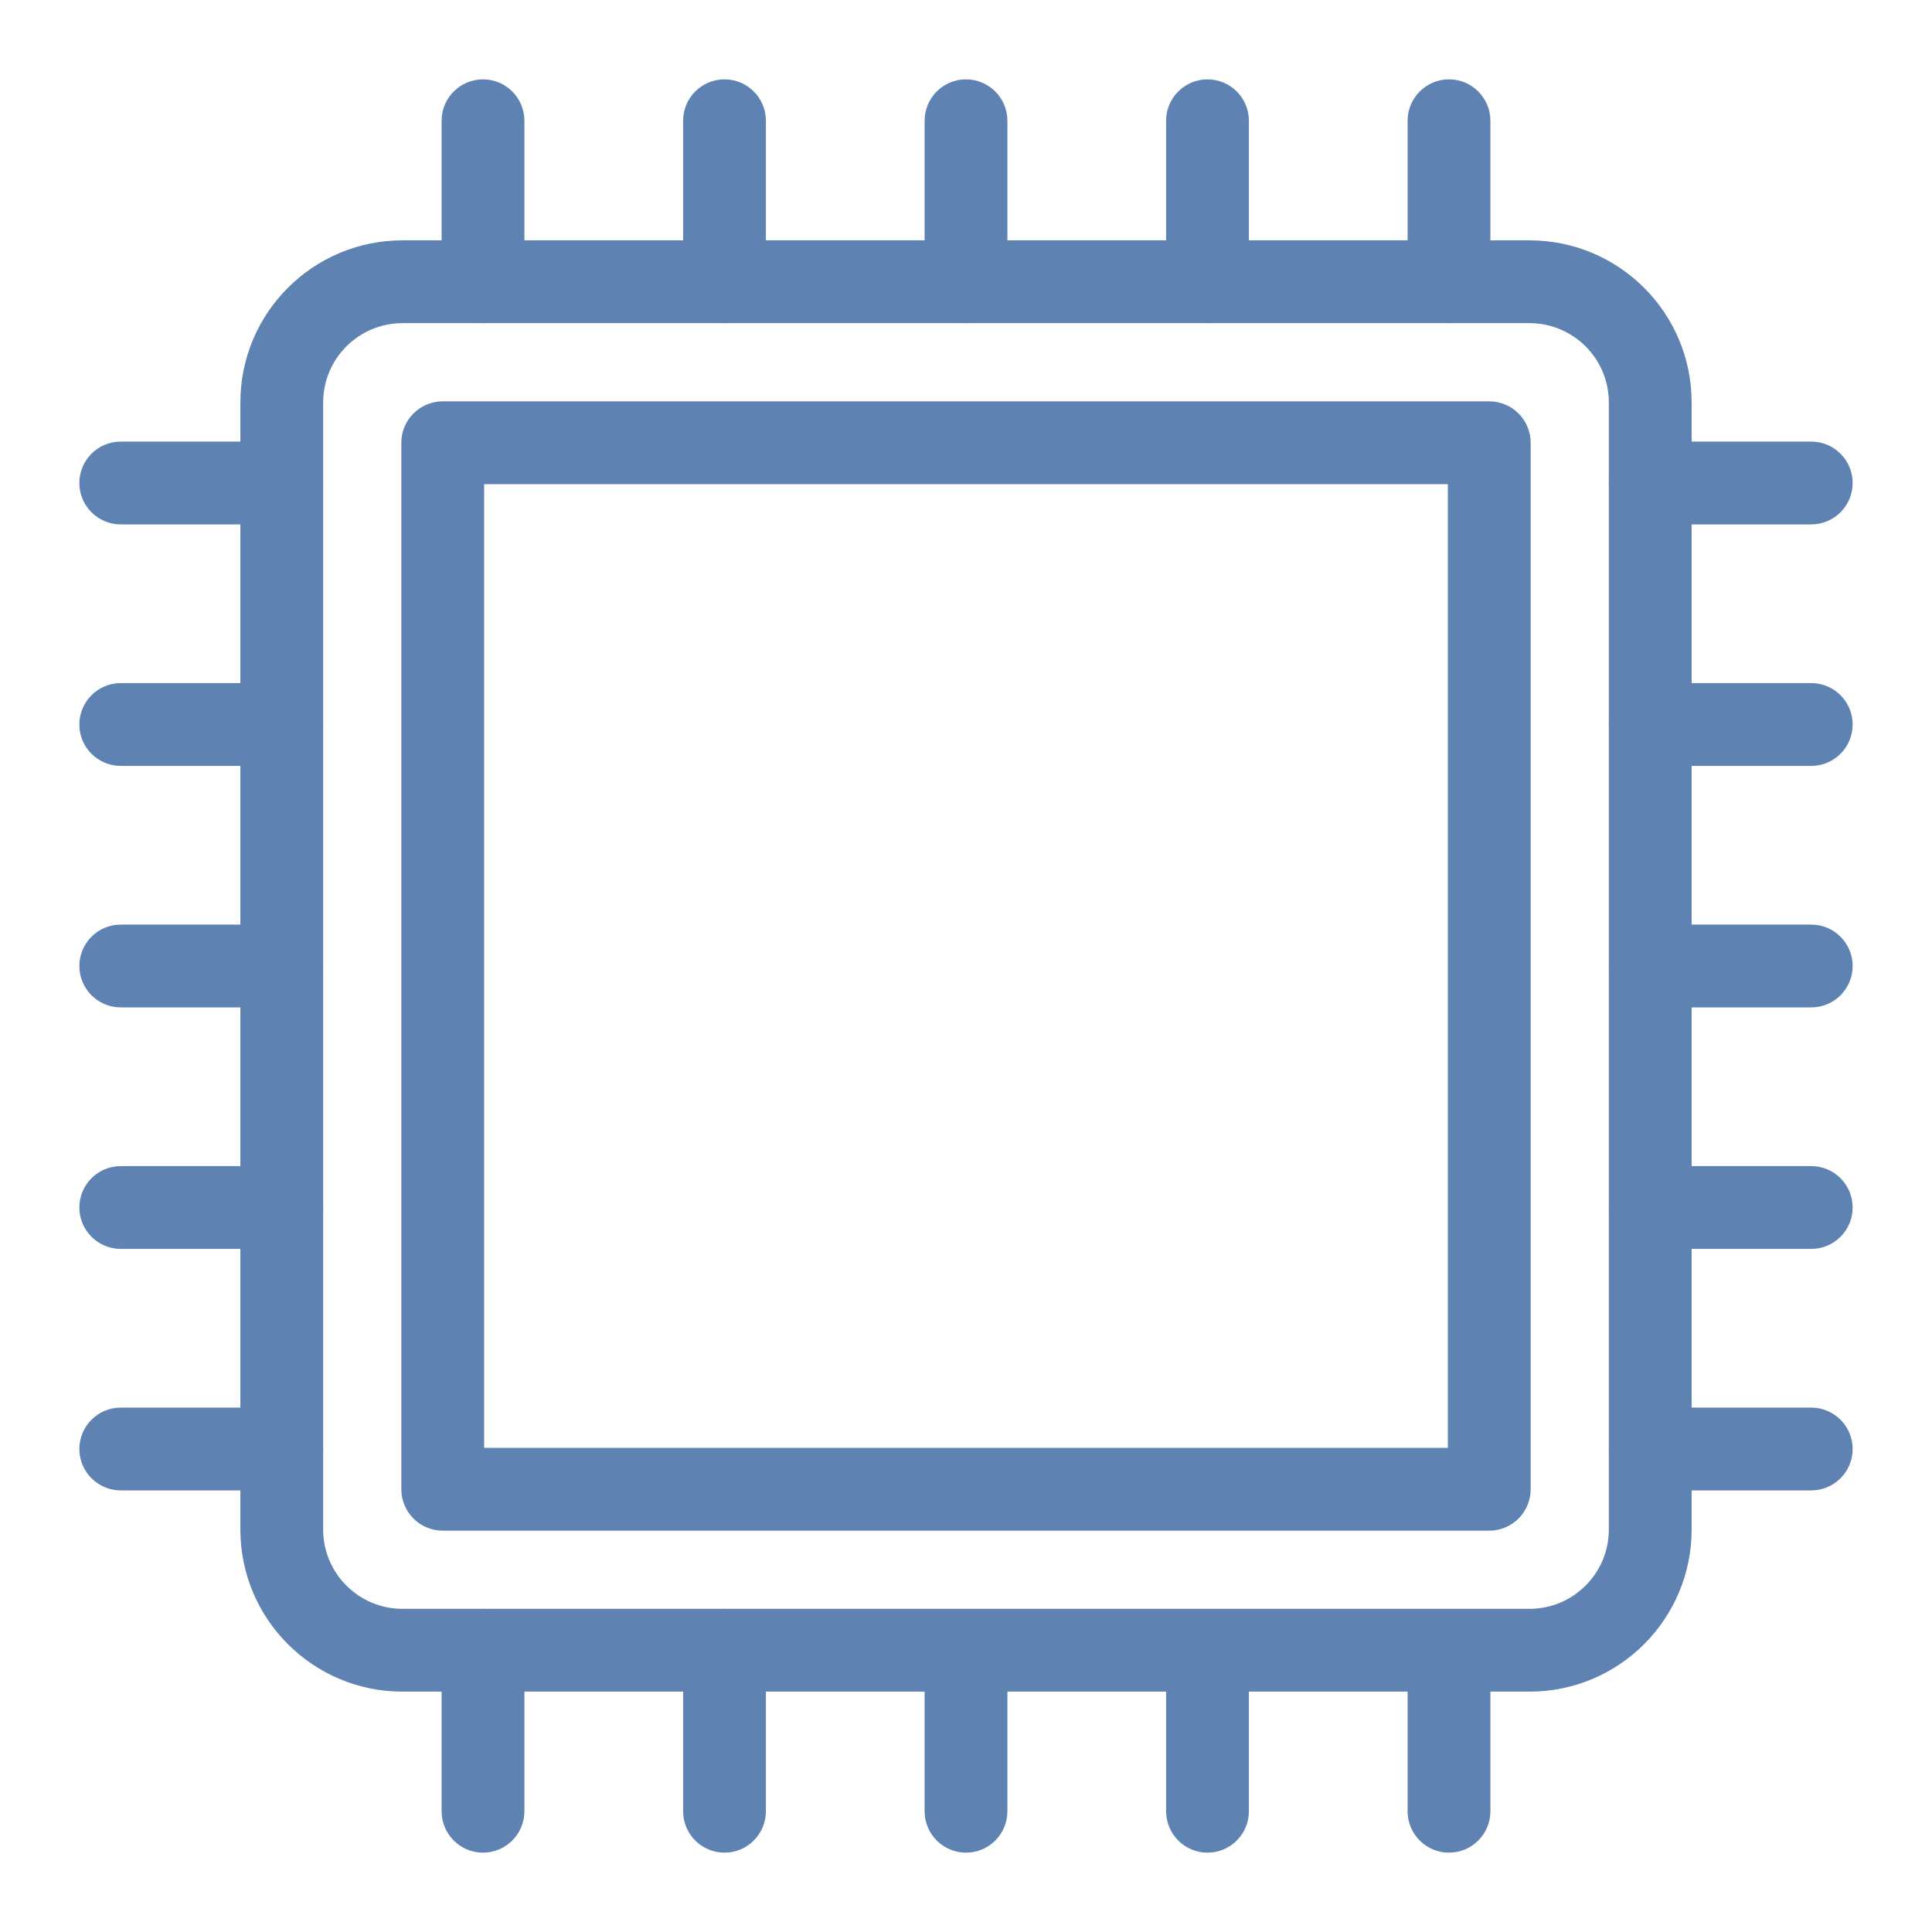
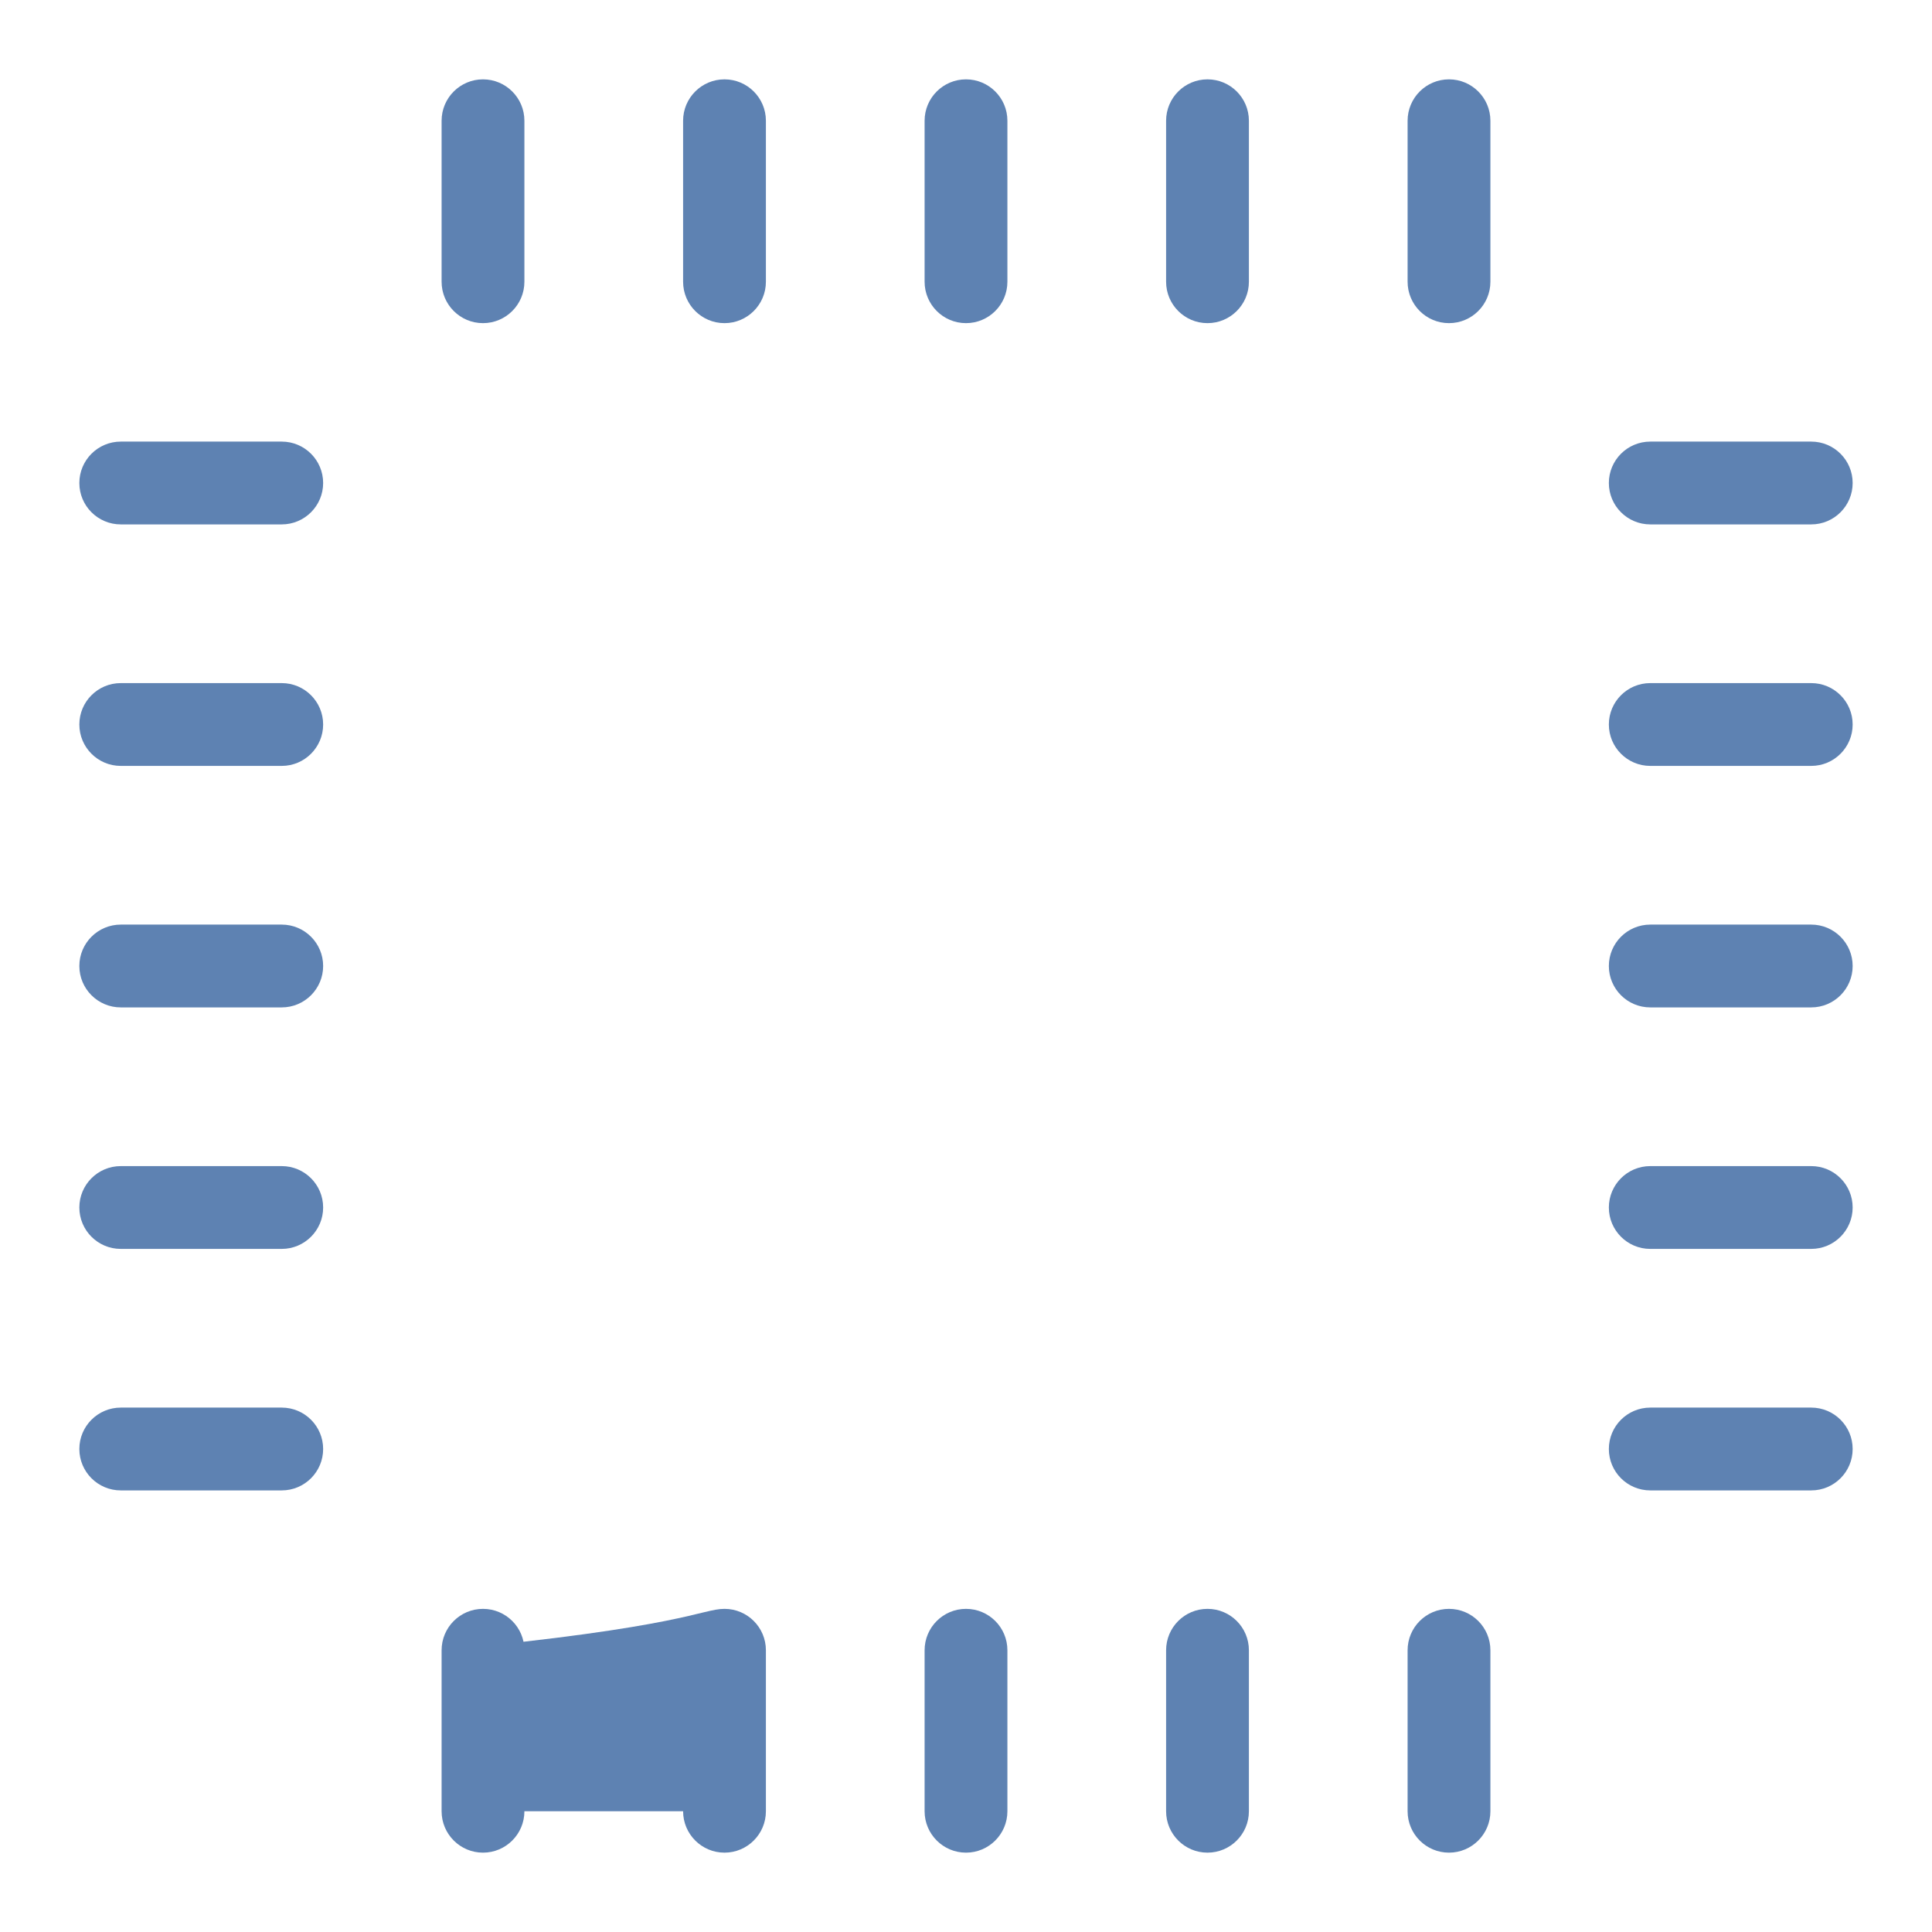
<svg xmlns="http://www.w3.org/2000/svg" width="70" height="70" viewBox="0 0 70 70" fill="none">
-   <path d="M58.291 14.583C58.291 12.995 57.004 11.708 55.416 11.708H14.584C12.996 11.708 11.709 12.995 11.709 14.583V55.416C11.709 57.004 12.996 58.291 14.584 58.291H55.416C57.004 58.291 58.291 57.004 58.291 55.416V14.583ZM61.291 55.416C61.291 58.661 58.661 61.291 55.416 61.291H14.584C11.339 61.291 8.709 58.661 8.709 55.416V14.583C8.709 11.338 11.339 8.708 14.584 8.708H55.416C58.661 8.708 61.291 11.338 61.291 14.583V55.416Z" fill="#5E82B2" />
-   <path d="M16 65.625V59.792C16 58.964 16.672 58.292 17.5 58.292C18.328 58.292 19 58.964 19 59.792V65.625C19 66.453 18.328 67.125 17.5 67.125C16.672 67.125 16 66.453 16 65.625ZM24.75 65.625V59.792C24.75 58.964 25.422 58.292 26.25 58.292C27.078 58.292 27.75 58.964 27.75 59.792V65.625C27.75 66.453 27.078 67.125 26.25 67.125C25.422 67.125 24.75 66.453 24.75 65.625ZM33.5 65.625V59.792C33.5 58.964 34.172 58.292 35 58.292C35.828 58.292 36.5 58.964 36.5 59.792V65.625C36.5 66.453 35.828 67.125 35 67.125C34.172 67.125 33.5 66.453 33.5 65.625ZM42.25 65.625V59.792C42.25 58.964 42.922 58.292 43.75 58.292C44.578 58.292 45.25 58.964 45.25 59.792V65.625C45.25 66.453 44.578 67.125 43.75 67.125C42.922 67.125 42.25 66.453 42.25 65.625ZM51 65.625V59.792C51 58.964 51.672 58.292 52.5 58.292C53.328 58.292 54 58.964 54 59.792V65.625C54 66.453 53.328 67.125 52.5 67.125C51.672 67.125 51 66.453 51 65.625ZM10.208 51C11.036 51 11.708 51.672 11.708 52.5C11.708 53.328 11.036 54 10.208 54H4.375C3.547 54 2.875 53.328 2.875 52.5C2.875 51.672 3.547 51 4.375 51H10.208ZM65.625 51C66.453 51 67.125 51.672 67.125 52.5C67.125 53.328 66.453 54 65.625 54H59.792C58.964 54 58.292 53.328 58.292 52.5C58.292 51.672 58.964 51 59.792 51H65.625ZM10.208 42.25C11.036 42.25 11.708 42.922 11.708 43.75C11.708 44.578 11.036 45.25 10.208 45.25H4.375C3.547 45.25 2.875 44.578 2.875 43.75C2.875 42.922 3.547 42.25 4.375 42.25H10.208ZM65.625 42.25C66.453 42.25 67.125 42.922 67.125 43.75C67.125 44.578 66.453 45.25 65.625 45.25H59.792C58.964 45.25 58.292 44.578 58.292 43.75C58.292 42.922 58.964 42.25 59.792 42.25H65.625ZM10.208 33.5C11.036 33.5 11.708 34.172 11.708 35C11.708 35.828 11.036 36.5 10.208 36.5H4.375C3.547 36.5 2.875 35.828 2.875 35C2.875 34.172 3.547 33.5 4.375 33.5H10.208ZM65.625 33.5C66.453 33.5 67.125 34.172 67.125 35C67.125 35.828 66.453 36.5 65.625 36.5H59.792C58.964 36.5 58.292 35.828 58.292 35C58.292 34.172 58.964 33.5 59.792 33.5H65.625ZM10.208 24.75C11.036 24.75 11.708 25.422 11.708 26.25C11.708 27.078 11.036 27.75 10.208 27.75H4.375C3.547 27.75 2.875 27.078 2.875 26.25C2.875 25.422 3.547 24.75 4.375 24.75H10.208ZM65.625 24.75C66.453 24.75 67.125 25.422 67.125 26.25C67.125 27.078 66.453 27.75 65.625 27.75H59.792C58.964 27.75 58.292 27.078 58.292 26.25C58.292 25.422 58.964 24.75 59.792 24.75H65.625ZM10.208 16C11.036 16 11.708 16.672 11.708 17.5C11.708 18.328 11.036 19 10.208 19H4.375C3.547 19 2.875 18.328 2.875 17.5C2.875 16.672 3.547 16 4.375 16H10.208ZM65.625 16C66.453 16 67.125 16.672 67.125 17.5C67.125 18.328 66.453 19 65.625 19H59.792C58.964 19 58.292 18.328 58.292 17.5C58.292 16.672 58.964 16 59.792 16H65.625ZM16 10.208V4.375C16 3.547 16.672 2.875 17.5 2.875C18.328 2.875 19 3.547 19 4.375V10.208C19 11.036 18.328 11.708 17.5 11.708C16.672 11.708 16 11.036 16 10.208ZM24.75 10.208V4.375C24.75 3.547 25.422 2.875 26.25 2.875C27.078 2.875 27.75 3.547 27.75 4.375V10.208C27.75 11.036 27.078 11.708 26.25 11.708C25.422 11.708 24.75 11.036 24.75 10.208ZM33.5 10.208V4.375C33.5 3.547 34.172 2.875 35 2.875C35.828 2.875 36.5 3.547 36.5 4.375V10.208C36.5 11.036 35.828 11.708 35 11.708C34.172 11.708 33.5 11.036 33.5 10.208ZM42.25 10.208V4.375C42.25 3.547 42.922 2.875 43.75 2.875C44.578 2.875 45.25 3.547 45.25 4.375V10.208C45.25 11.036 44.578 11.708 43.75 11.708C42.922 11.708 42.25 11.036 42.25 10.208ZM51 10.208V4.375C51 3.547 51.672 2.875 52.5 2.875C53.328 2.875 54 3.547 54 4.375V10.208C54 11.036 53.328 11.708 52.5 11.708C51.672 11.708 51 11.036 51 10.208Z" fill="#5E82B2" />
-   <path d="M53.959 14.542C54.787 14.542 55.459 15.214 55.459 16.042V53.959C55.458 54.787 54.787 55.459 53.959 55.459H16.041C15.213 55.459 14.542 54.787 14.541 53.959V16.042C14.541 15.214 15.213 14.542 16.041 14.542H53.959ZM17.541 52.459H52.459V17.542H17.541V52.459Z" fill="#5E82B2" />
+   <path d="M16 65.625V59.792C16 58.964 16.672 58.292 17.5 58.292C18.328 58.292 19 58.964 19 59.792V65.625C19 66.453 18.328 67.125 17.5 67.125C16.672 67.125 16 66.453 16 65.625ZV59.792C24.75 58.964 25.422 58.292 26.25 58.292C27.078 58.292 27.75 58.964 27.75 59.792V65.625C27.75 66.453 27.078 67.125 26.25 67.125C25.422 67.125 24.75 66.453 24.75 65.625ZM33.5 65.625V59.792C33.5 58.964 34.172 58.292 35 58.292C35.828 58.292 36.5 58.964 36.5 59.792V65.625C36.5 66.453 35.828 67.125 35 67.125C34.172 67.125 33.5 66.453 33.5 65.625ZM42.25 65.625V59.792C42.25 58.964 42.922 58.292 43.75 58.292C44.578 58.292 45.25 58.964 45.25 59.792V65.625C45.25 66.453 44.578 67.125 43.75 67.125C42.922 67.125 42.25 66.453 42.25 65.625ZM51 65.625V59.792C51 58.964 51.672 58.292 52.5 58.292C53.328 58.292 54 58.964 54 59.792V65.625C54 66.453 53.328 67.125 52.5 67.125C51.672 67.125 51 66.453 51 65.625ZM10.208 51C11.036 51 11.708 51.672 11.708 52.5C11.708 53.328 11.036 54 10.208 54H4.375C3.547 54 2.875 53.328 2.875 52.5C2.875 51.672 3.547 51 4.375 51H10.208ZM65.625 51C66.453 51 67.125 51.672 67.125 52.5C67.125 53.328 66.453 54 65.625 54H59.792C58.964 54 58.292 53.328 58.292 52.5C58.292 51.672 58.964 51 59.792 51H65.625ZM10.208 42.25C11.036 42.25 11.708 42.922 11.708 43.75C11.708 44.578 11.036 45.25 10.208 45.25H4.375C3.547 45.25 2.875 44.578 2.875 43.75C2.875 42.922 3.547 42.25 4.375 42.25H10.208ZM65.625 42.25C66.453 42.25 67.125 42.922 67.125 43.75C67.125 44.578 66.453 45.25 65.625 45.25H59.792C58.964 45.25 58.292 44.578 58.292 43.75C58.292 42.922 58.964 42.25 59.792 42.25H65.625ZM10.208 33.5C11.036 33.5 11.708 34.172 11.708 35C11.708 35.828 11.036 36.5 10.208 36.5H4.375C3.547 36.5 2.875 35.828 2.875 35C2.875 34.172 3.547 33.5 4.375 33.5H10.208ZM65.625 33.5C66.453 33.5 67.125 34.172 67.125 35C67.125 35.828 66.453 36.5 65.625 36.5H59.792C58.964 36.5 58.292 35.828 58.292 35C58.292 34.172 58.964 33.5 59.792 33.5H65.625ZM10.208 24.75C11.036 24.75 11.708 25.422 11.708 26.25C11.708 27.078 11.036 27.75 10.208 27.75H4.375C3.547 27.75 2.875 27.078 2.875 26.25C2.875 25.422 3.547 24.75 4.375 24.75H10.208ZM65.625 24.75C66.453 24.75 67.125 25.422 67.125 26.25C67.125 27.078 66.453 27.75 65.625 27.75H59.792C58.964 27.75 58.292 27.078 58.292 26.25C58.292 25.422 58.964 24.75 59.792 24.75H65.625ZM10.208 16C11.036 16 11.708 16.672 11.708 17.5C11.708 18.328 11.036 19 10.208 19H4.375C3.547 19 2.875 18.328 2.875 17.5C2.875 16.672 3.547 16 4.375 16H10.208ZM65.625 16C66.453 16 67.125 16.672 67.125 17.5C67.125 18.328 66.453 19 65.625 19H59.792C58.964 19 58.292 18.328 58.292 17.5C58.292 16.672 58.964 16 59.792 16H65.625ZM16 10.208V4.375C16 3.547 16.672 2.875 17.5 2.875C18.328 2.875 19 3.547 19 4.375V10.208C19 11.036 18.328 11.708 17.5 11.708C16.672 11.708 16 11.036 16 10.208ZM24.75 10.208V4.375C24.75 3.547 25.422 2.875 26.25 2.875C27.078 2.875 27.75 3.547 27.75 4.375V10.208C27.75 11.036 27.078 11.708 26.25 11.708C25.422 11.708 24.75 11.036 24.75 10.208ZM33.5 10.208V4.375C33.5 3.547 34.172 2.875 35 2.875C35.828 2.875 36.5 3.547 36.5 4.375V10.208C36.5 11.036 35.828 11.708 35 11.708C34.172 11.708 33.5 11.036 33.5 10.208ZM42.25 10.208V4.375C42.25 3.547 42.922 2.875 43.75 2.875C44.578 2.875 45.25 3.547 45.25 4.375V10.208C45.25 11.036 44.578 11.708 43.75 11.708C42.922 11.708 42.25 11.036 42.25 10.208ZM51 10.208V4.375C51 3.547 51.672 2.875 52.5 2.875C53.328 2.875 54 3.547 54 4.375V10.208C54 11.036 53.328 11.708 52.5 11.708C51.672 11.708 51 11.036 51 10.208Z" fill="#5E82B2" />
</svg>